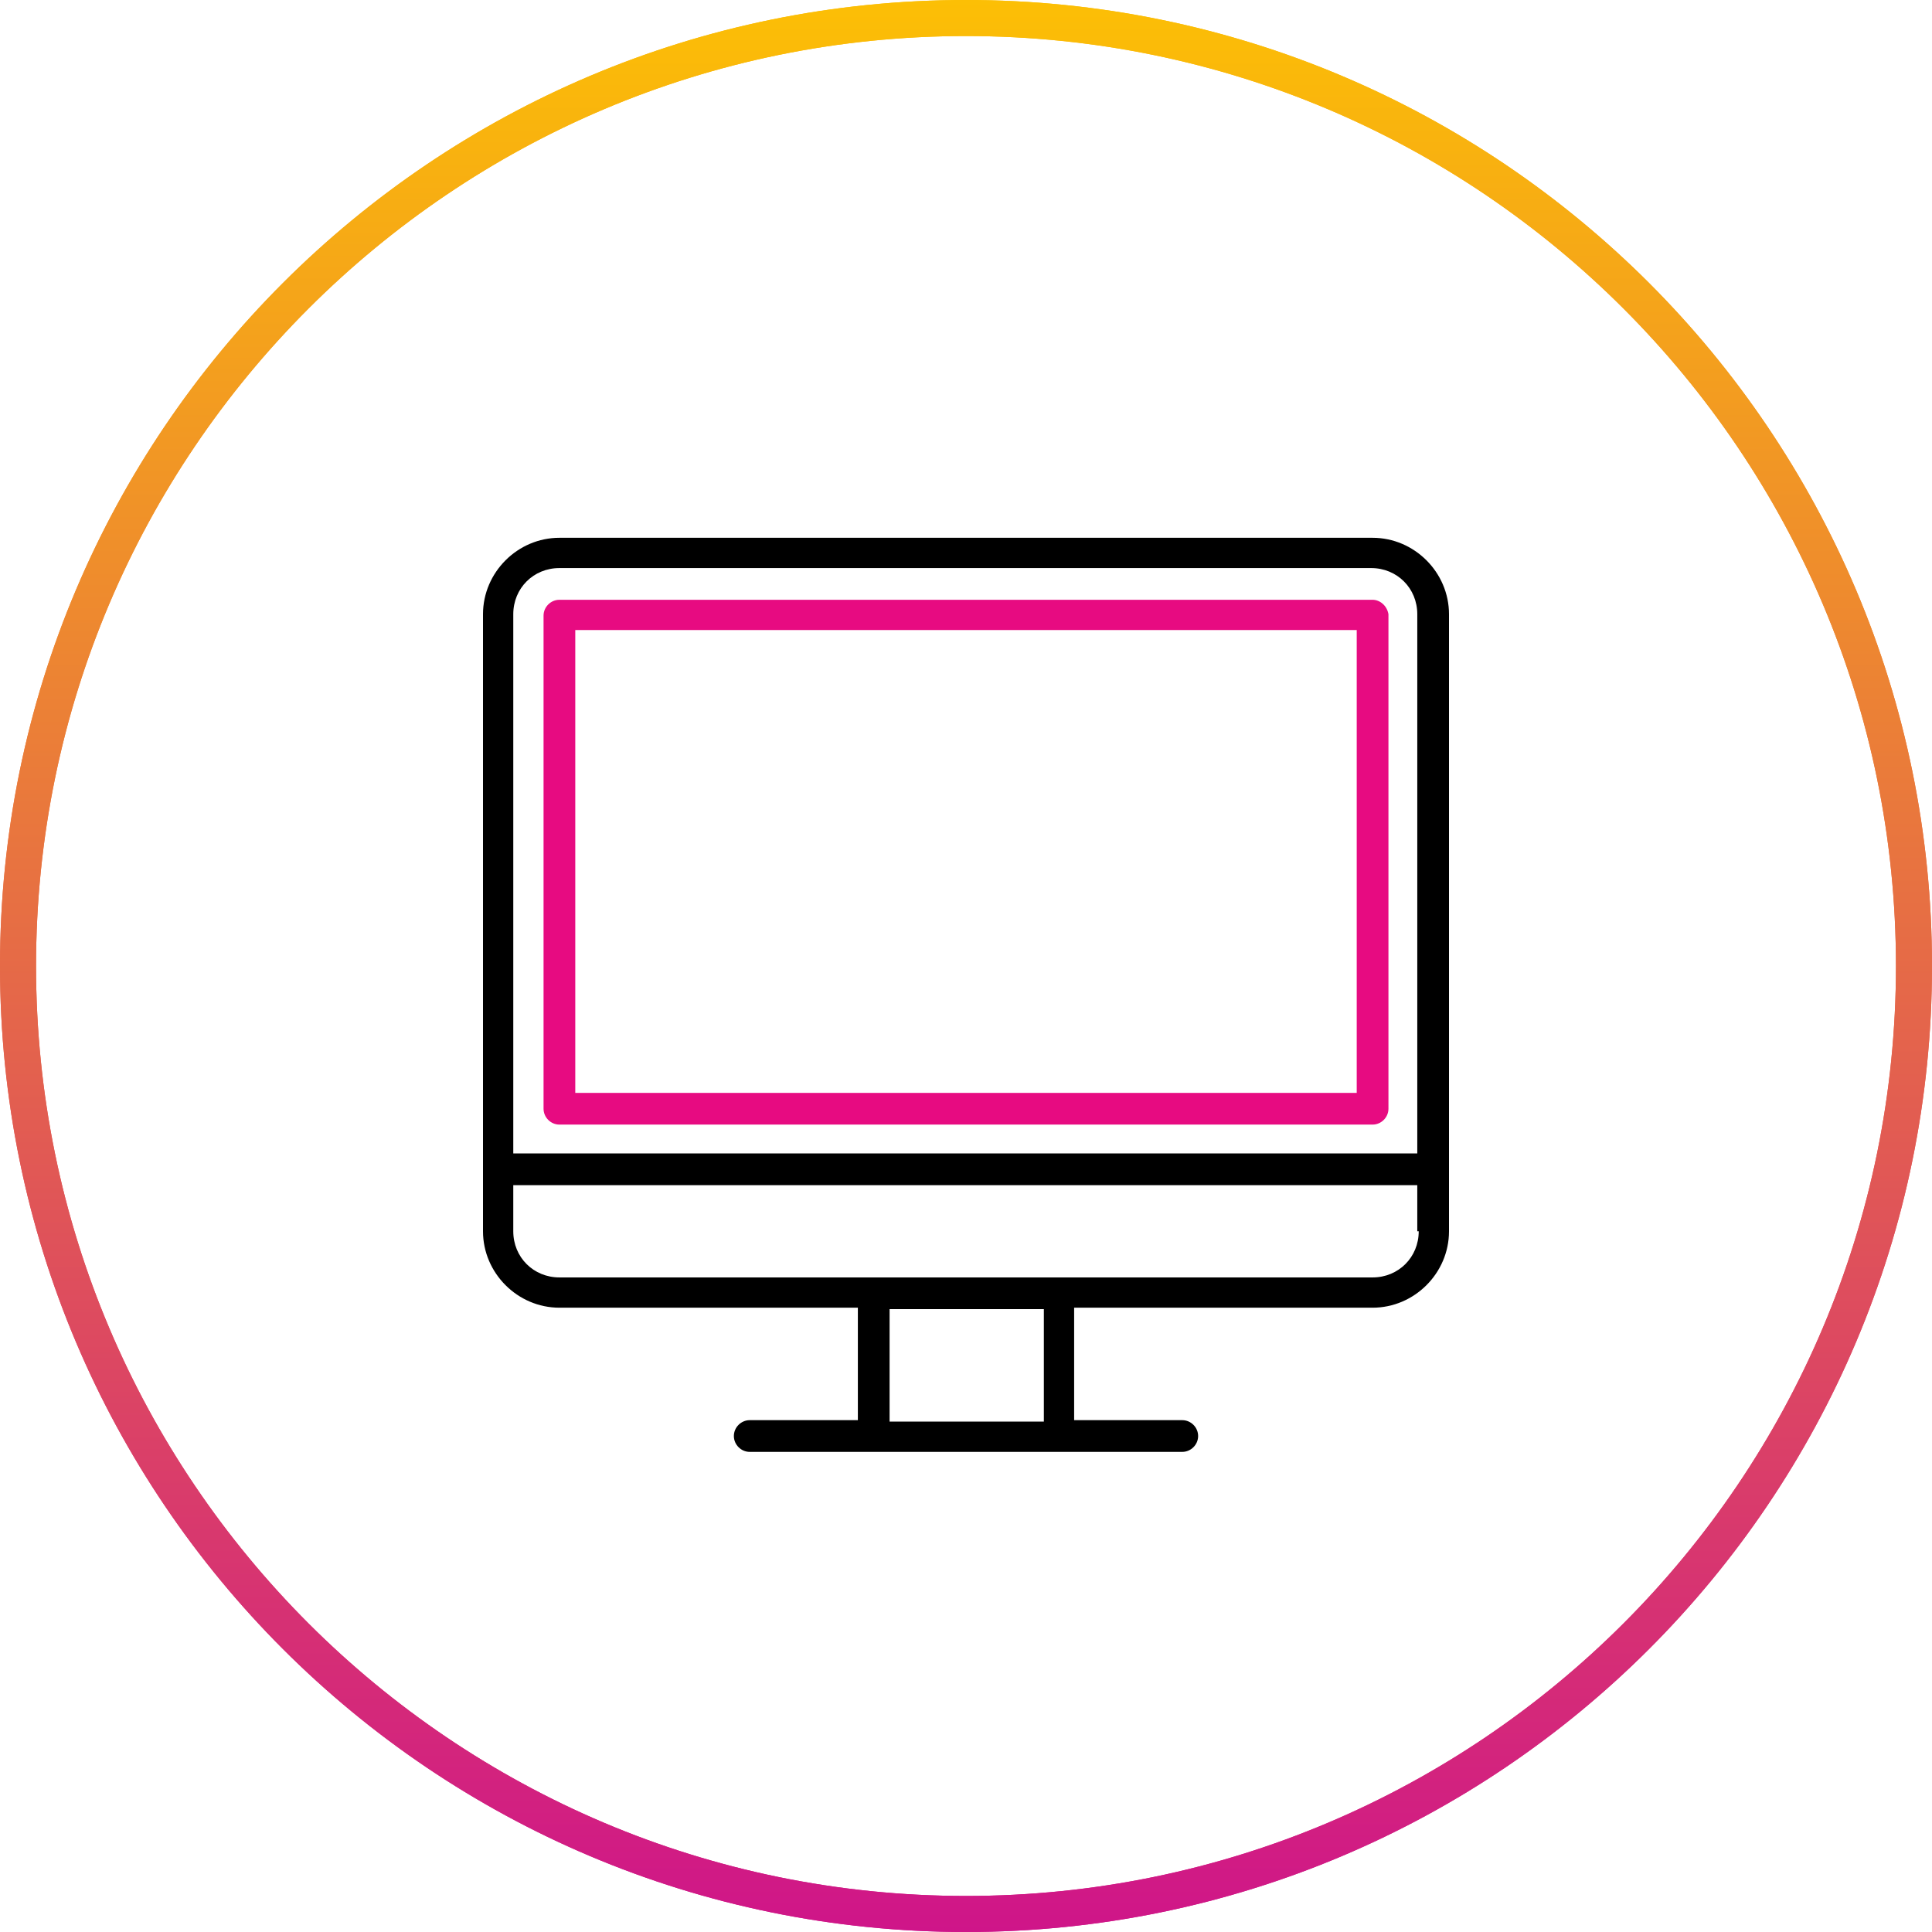
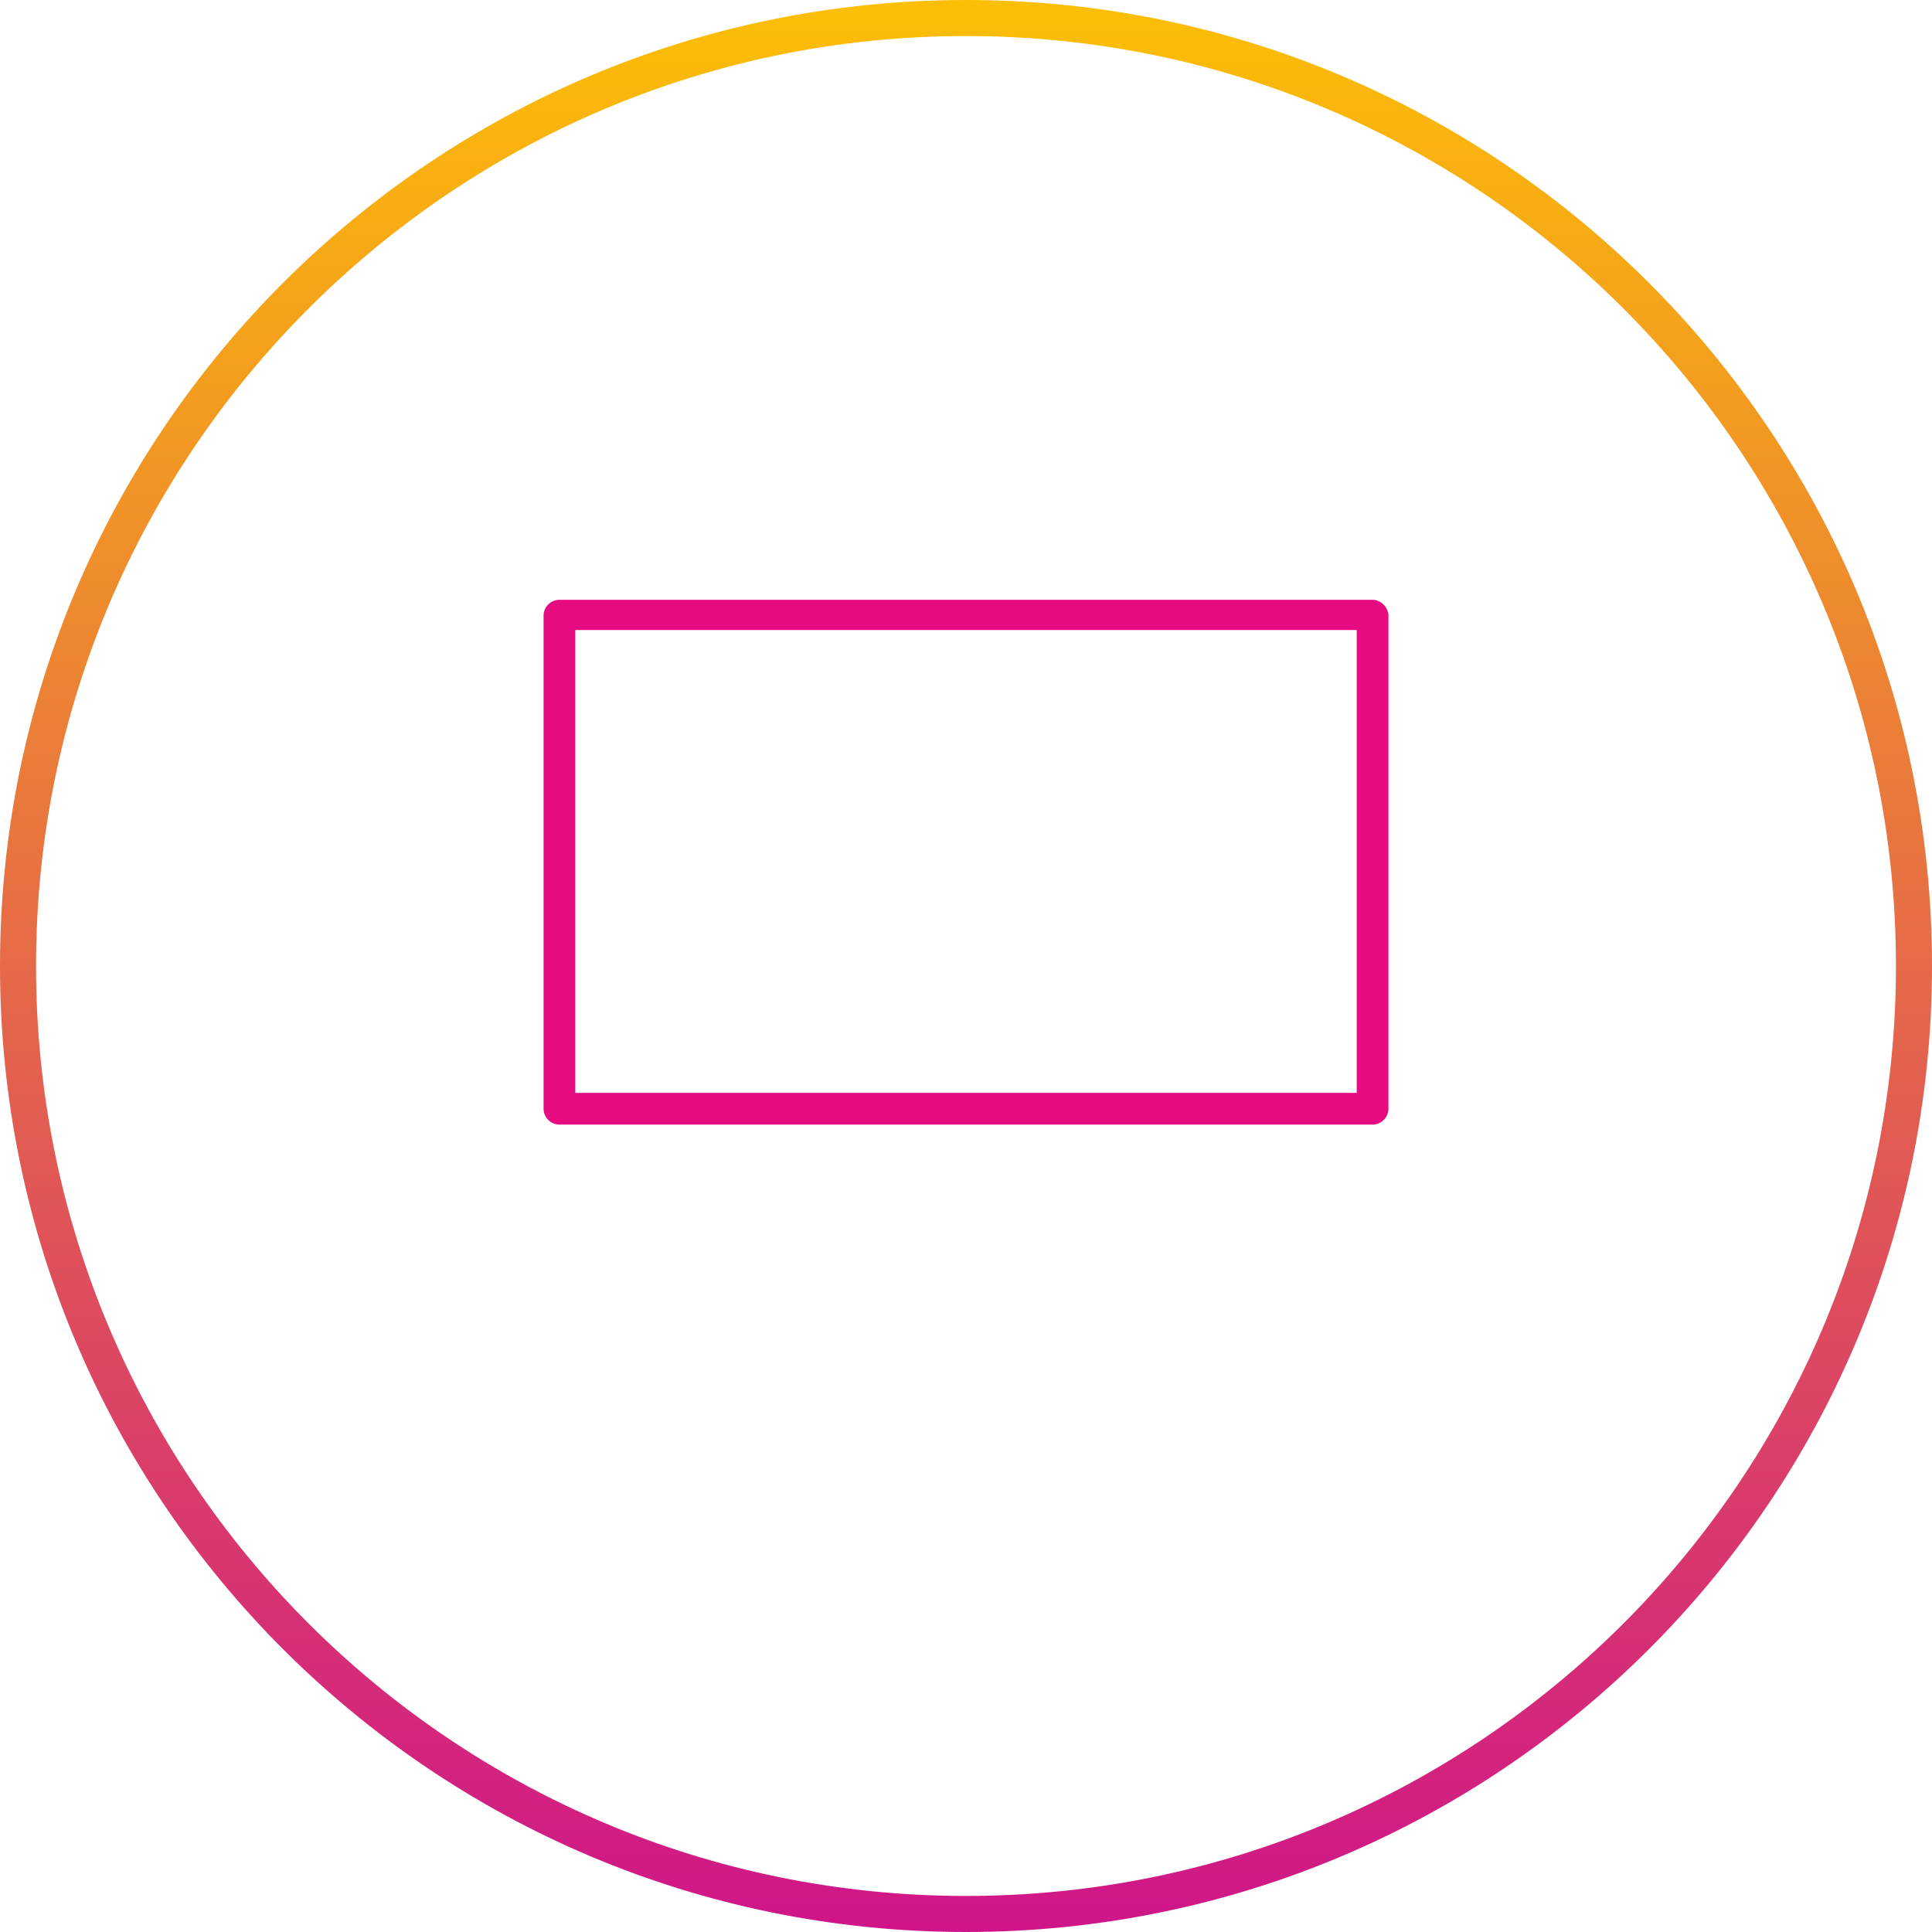
<svg xmlns="http://www.w3.org/2000/svg" version="1.1" id="レイヤー_1" x="0px" y="0px" viewBox="0 0 134 134" style="enable-background:new 0 0 134 134;" xml:space="preserve">
  <style type="text/css">
	.st0{fill:url(#SVGID_1_);}
	.st1{fill:url(#SVGID_2_);}
	.st2{fill:#E70B81;}
</style>
  <title>img_operation_devicepc</title>
  <g>
    <linearGradient id="SVGID_1_" gradientUnits="userSpaceOnUse" x1="67" y1="0" x2="67" y2="134">
      <stop offset="0" style="stop-color:#FCBF05" />
      <stop offset="1" style="stop-color:#CF1589" />
    </linearGradient>
    <path class="st0" d="M67,2.5c35.6,0,64.5,28.9,64.5,64.5s-28.9,64.5-64.5,64.5S2.5,102.6,2.5,67S31.4,2.5,67,2.5 M67,0   C30,0,0,30,0,67s30,67,67,67s67-30,67-67S104,0,67,0L67,0z" />
  </g>
  <g>
    <linearGradient id="SVGID_2_" gradientUnits="userSpaceOnUse" x1="67" y1="0" x2="67" y2="134">
      <stop offset="0" style="stop-color:#FCBF05" />
      <stop offset="1" style="stop-color:#CF1589" />
    </linearGradient>
-     <path class="st1" d="M67,2.5c35.6,0,64.5,28.9,64.5,64.5s-28.9,64.5-64.5,64.5S2.5,102.6,2.5,67S31.4,2.5,67,2.5 M67,0   C30,0,0,30,0,67s30,67,67,67s67-30,67-67S104,0,67,0L67,0z" />
  </g>
  <g>
-     <path d="M95.2,37.3H38.8c-2.9,0-5.3,2.4-5.3,5.3v42.8c0,2.9,2.4,5.3,5.3,5.3h20.7v7.8H52c-0.6,0-1.1,0.5-1.1,1.1s0.5,1.1,1.1,1.1   H82c0.6,0,1.1-0.5,1.1-1.1s-0.5-1.1-1.1-1.1h-7.5v-7.8h20.7c2.9,0,5.3-2.4,5.3-5.3V42.6C100.5,39.7,98.1,37.3,95.2,37.3L95.2,37.3z    M72.3,98.6H61.7v-7.8h10.7V98.6z M98.4,85.4c0,1.8-1.4,3.2-3.2,3.2H38.8c-1.8,0-3.2-1.4-3.2-3.2v-3.2h62.7V85.4z M98.4,80H35.6   V42.6c0-1.8,1.4-3.2,3.2-3.2h56.3c1.8,0,3.2,1.4,3.2,3.2V80z M98.4,80" />
    <path class="st2" d="M95.2,41.6H38.8c-0.6,0-1.1,0.5-1.1,1.1v34.2c0,0.6,0.5,1.1,1.1,1.1h51.9c0.6,0,1.1-0.5,1.1-1.1   s-0.5-1.1-1.1-1.1H39.9V43.7h54.2v32.1h-4.6c-0.6,0-1.1,0.5-1.1,1.1s0.5,1.1,1.1,1.1h5.7c0.6,0,1.1-0.5,1.1-1.1V42.6   C96.2,42,95.7,41.6,95.2,41.6L95.2,41.6z M95.2,41.6" />
  </g>
</svg>